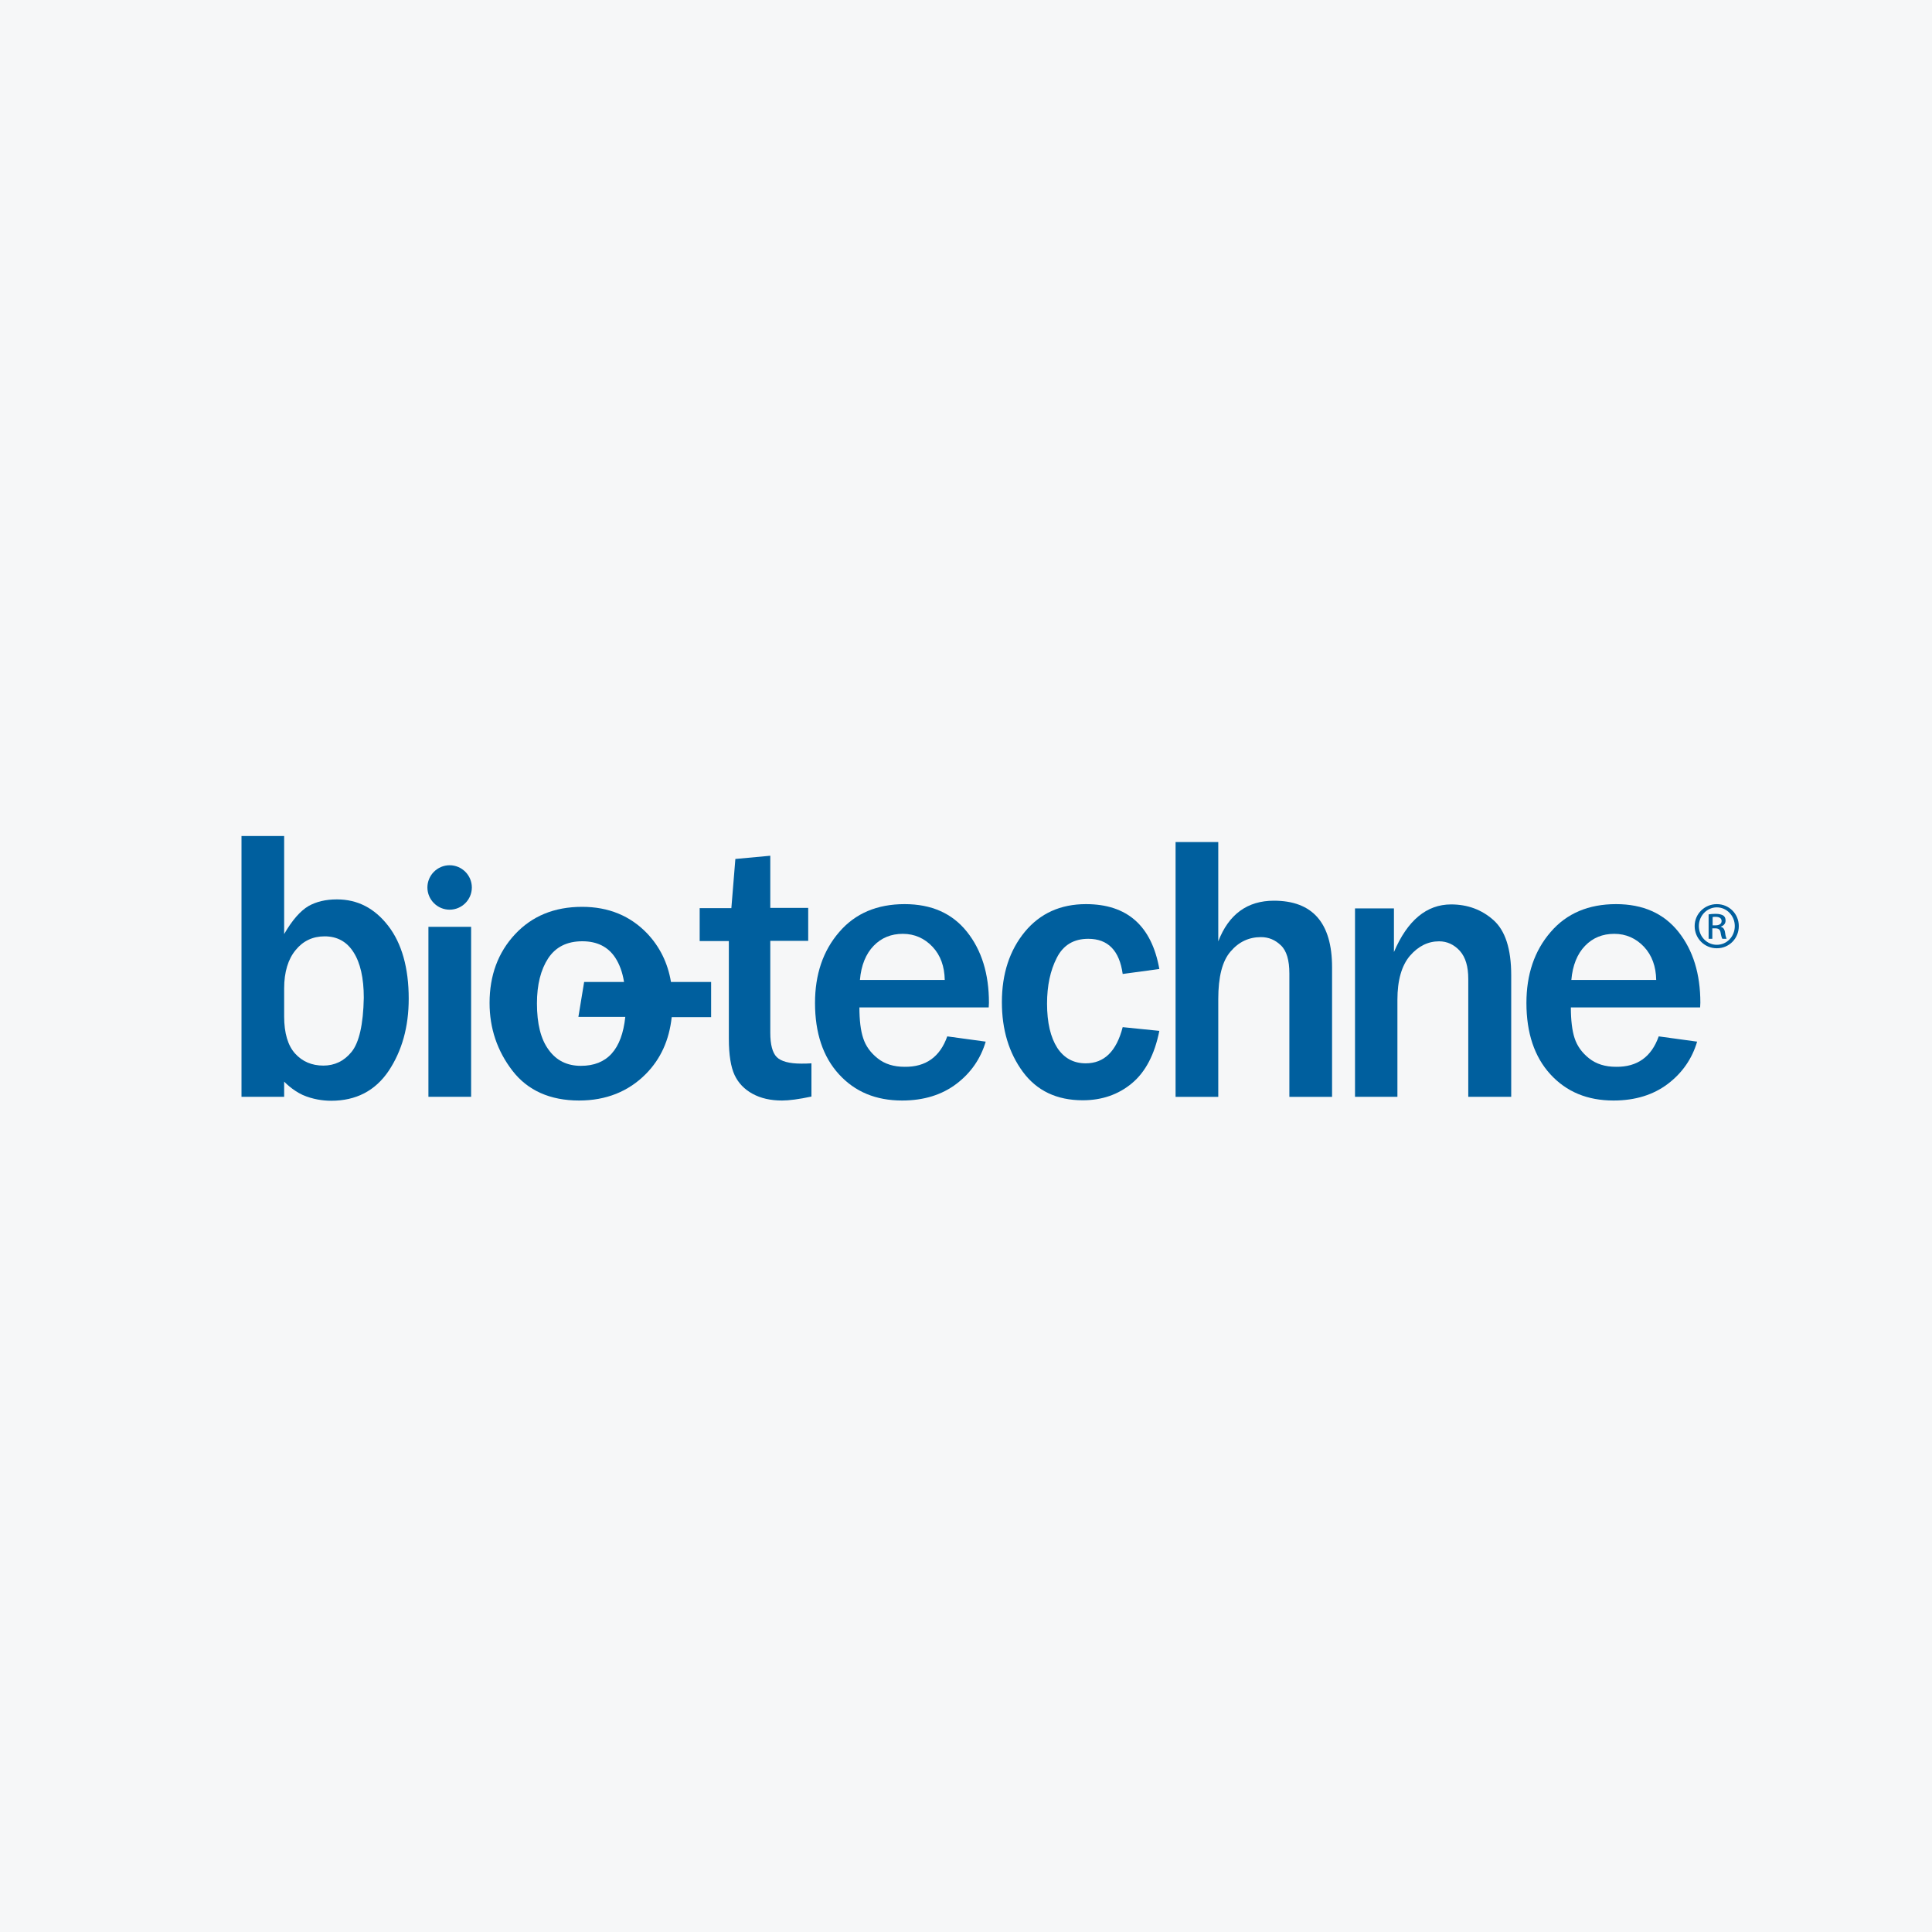
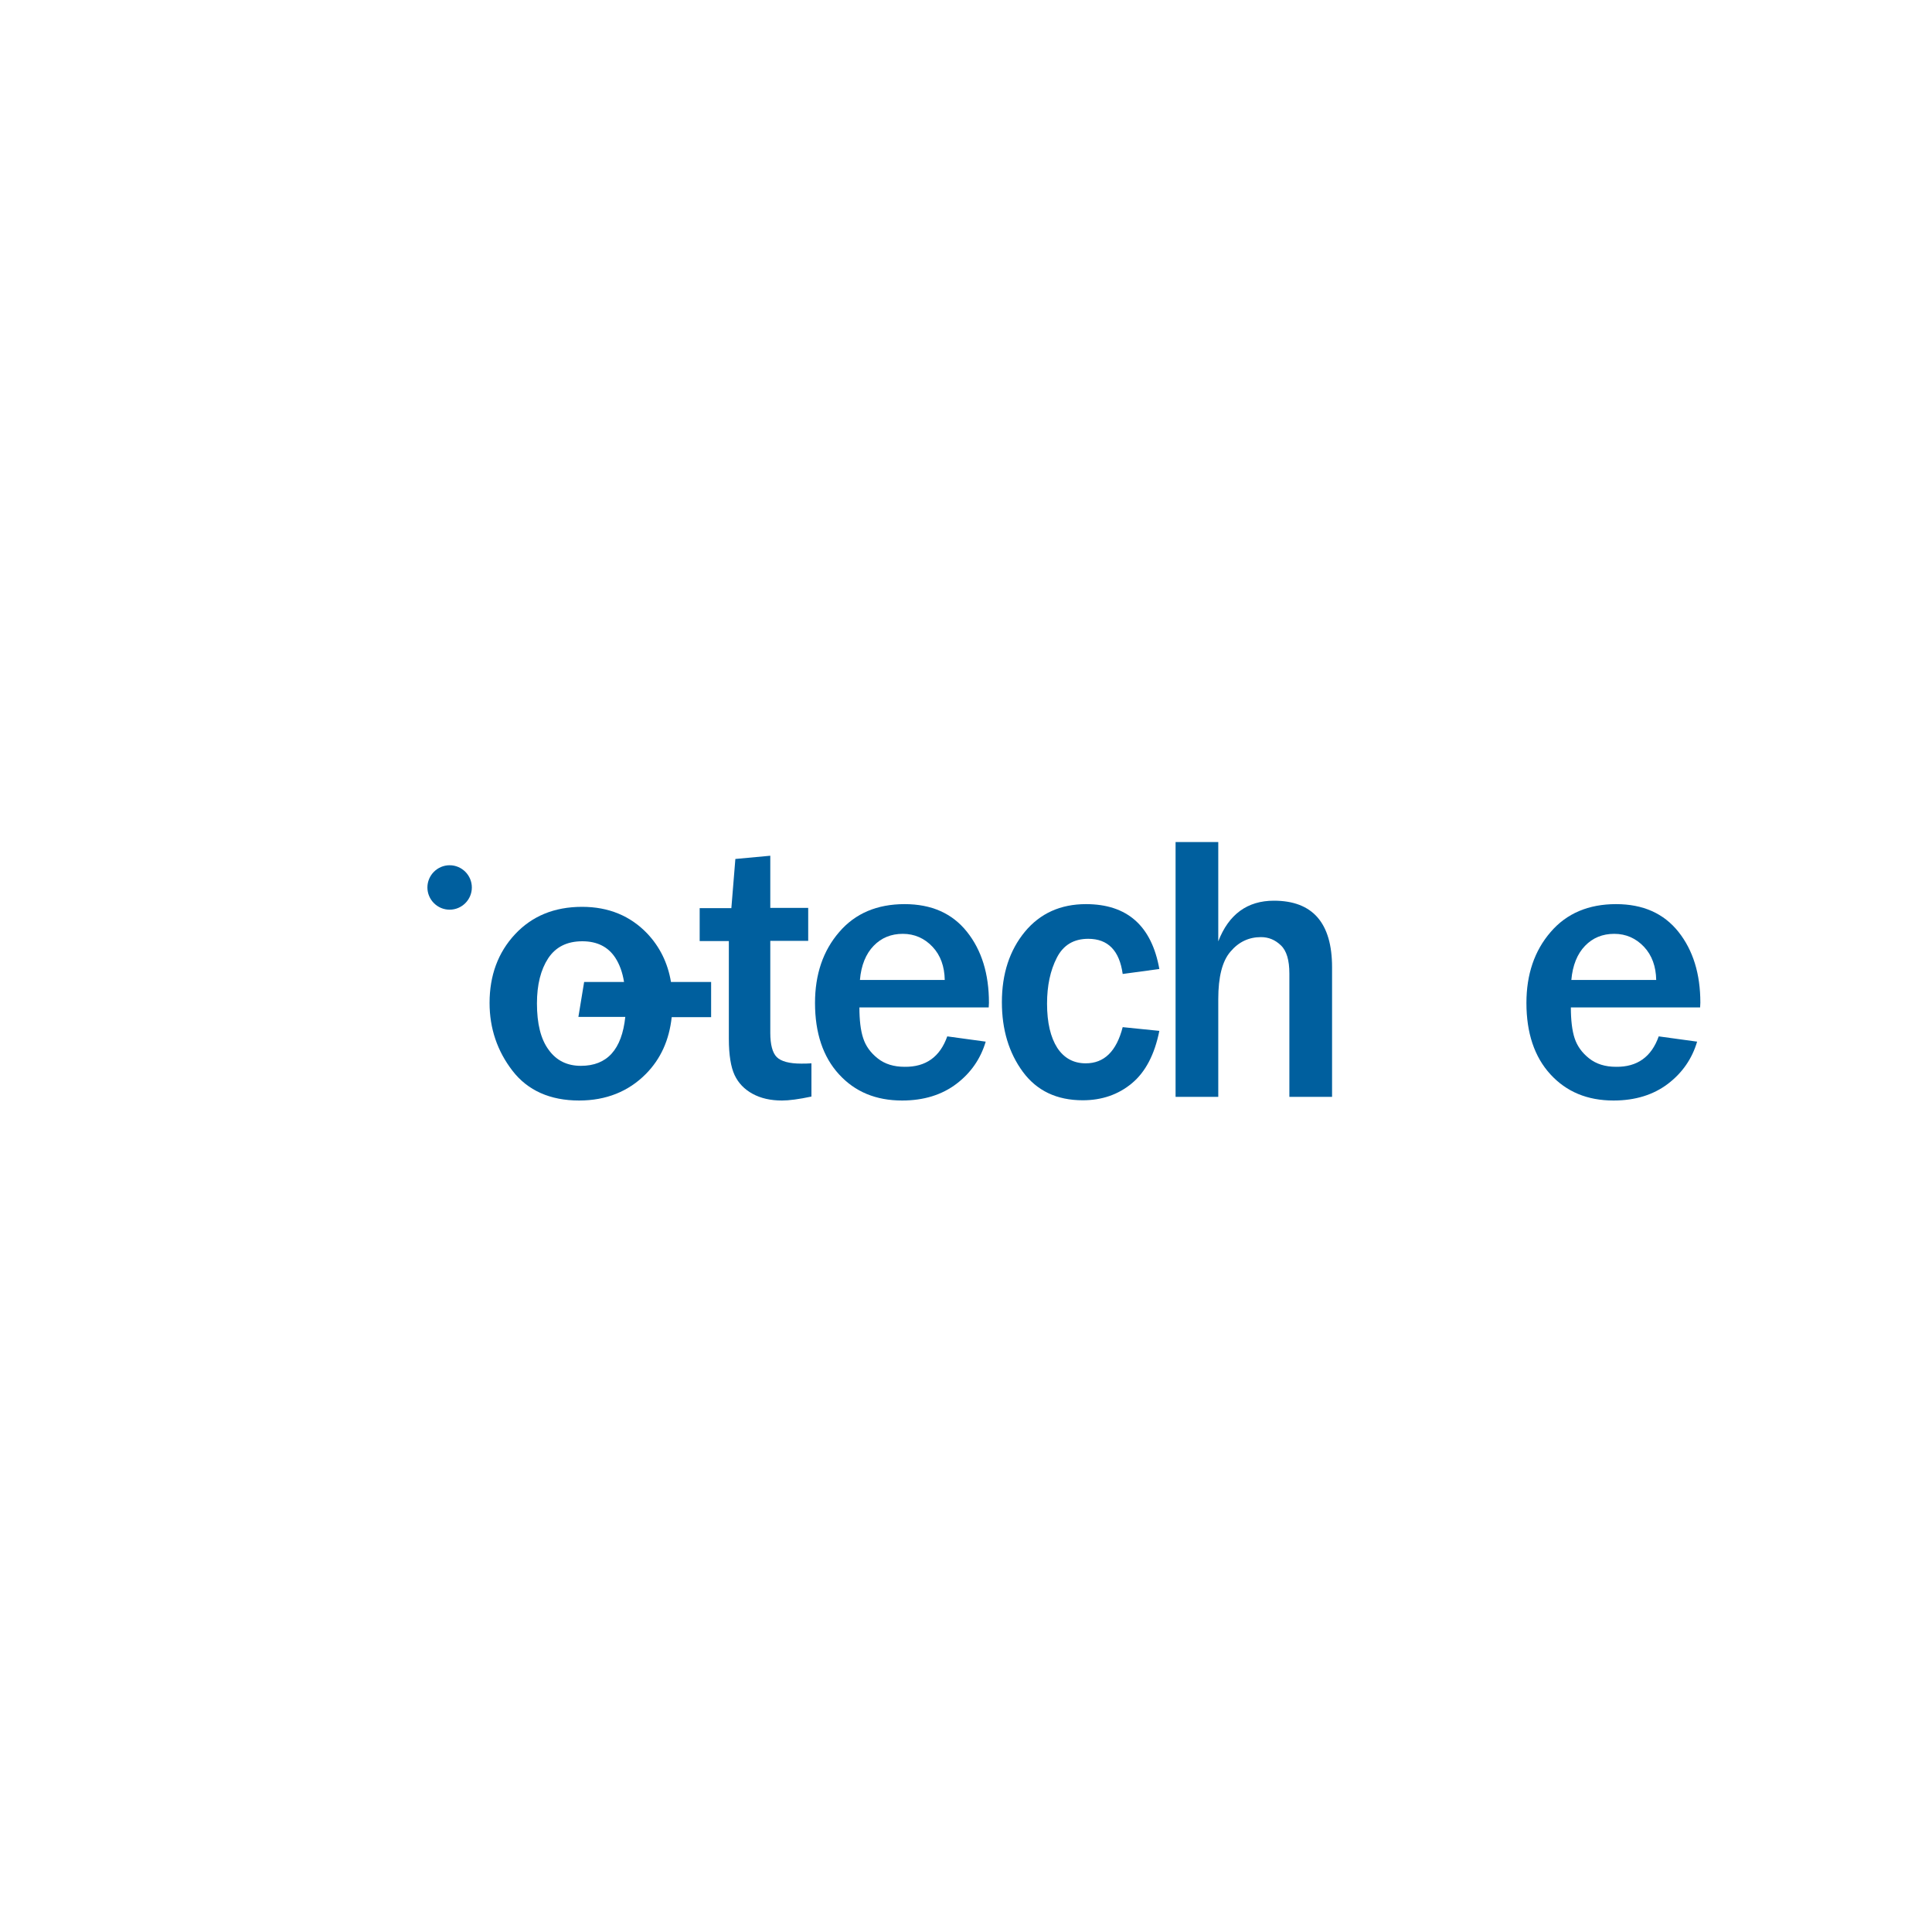
<svg xmlns="http://www.w3.org/2000/svg" width="40" height="40" viewBox="0 0 40 40" fill="none">
-   <rect width="40" height="40" fill="#F6F7F8" />
-   <path d="M5.878 22.708H5V17.309H5.883V19.339C6.049 19.05 6.219 18.859 6.385 18.76C6.55 18.667 6.746 18.621 6.974 18.621C7.403 18.621 7.754 18.802 8.038 19.169C8.317 19.53 8.462 20.037 8.462 20.677C8.462 21.261 8.322 21.757 8.048 22.17C7.769 22.584 7.372 22.79 6.855 22.79C6.684 22.79 6.473 22.759 6.271 22.672C6.044 22.568 5.883 22.393 5.883 22.393V22.708H5.878ZM5.883 21.044C5.883 21.39 5.961 21.649 6.111 21.814C6.261 21.979 6.457 22.062 6.695 22.062C6.927 22.062 7.124 21.969 7.279 21.778C7.434 21.587 7.521 21.215 7.532 20.657C7.532 20.248 7.459 19.933 7.32 19.716C7.18 19.494 6.979 19.386 6.721 19.386C6.478 19.386 6.276 19.479 6.121 19.67C5.966 19.856 5.883 20.124 5.883 20.465V21.044Z" fill="#005F9E" />
  <path d="M14.729 20.331H13.892C13.825 19.933 13.659 19.602 13.401 19.328C13.05 18.961 12.6 18.775 12.052 18.775C11.474 18.775 11.014 18.967 10.662 19.344C10.311 19.721 10.136 20.196 10.136 20.765C10.136 21.292 10.296 21.762 10.611 22.17C10.926 22.578 11.391 22.785 11.99 22.785C12.548 22.785 13.013 22.599 13.375 22.232C13.68 21.922 13.855 21.534 13.907 21.059H14.723V20.331H14.729ZM12.027 22.067C11.742 22.067 11.52 21.958 11.36 21.736C11.195 21.514 11.117 21.193 11.117 20.775C11.117 20.387 11.195 20.077 11.35 19.84C11.505 19.607 11.737 19.488 12.057 19.488C12.362 19.488 12.59 19.602 12.739 19.829C12.827 19.964 12.889 20.134 12.92 20.331H12.094L11.975 21.054H12.946C12.874 21.731 12.569 22.067 12.027 22.067Z" fill="#005F9E" />
  <path d="M16.8 22.015V22.703C16.537 22.759 16.335 22.785 16.191 22.785C15.953 22.785 15.752 22.739 15.581 22.646C15.411 22.553 15.287 22.424 15.209 22.258C15.132 22.093 15.09 21.845 15.09 21.504V19.484H14.486V18.802H15.142L15.225 17.784L15.948 17.717V18.797H16.733V19.479H15.948V21.385C15.948 21.628 15.994 21.799 16.082 21.886C16.17 21.974 16.341 22.021 16.589 22.021C16.651 22.021 16.723 22.021 16.8 22.015Z" fill="#005F9E" />
  <path d="M19.612 21.457L20.408 21.566C20.304 21.917 20.103 22.211 19.803 22.439C19.503 22.666 19.131 22.785 18.677 22.785C18.134 22.785 17.7 22.604 17.37 22.242C17.039 21.881 16.874 21.385 16.874 20.765C16.874 20.176 17.039 19.685 17.375 19.297C17.706 18.91 18.16 18.719 18.729 18.719C19.287 18.719 19.715 18.91 20.02 19.292C20.325 19.675 20.475 20.165 20.475 20.76L20.47 20.858H17.793C17.793 21.121 17.819 21.338 17.871 21.493C17.922 21.653 18.021 21.793 18.171 21.912C18.32 22.031 18.506 22.087 18.729 22.087C19.168 22.093 19.462 21.881 19.612 21.457ZM19.56 20.289C19.555 20.01 19.473 19.778 19.307 19.602C19.142 19.427 18.935 19.334 18.692 19.334C18.45 19.334 18.248 19.416 18.088 19.582C17.928 19.747 17.829 19.985 17.804 20.289H19.56Z" fill="#005F9E" />
  <path d="M23.244 21.266L24.003 21.343C23.905 21.834 23.714 22.196 23.435 22.428C23.156 22.661 22.815 22.78 22.417 22.78C21.88 22.78 21.466 22.583 21.177 22.191C20.888 21.798 20.743 21.318 20.743 20.749C20.743 20.16 20.903 19.675 21.218 19.292C21.534 18.91 21.957 18.719 22.484 18.719C23.337 18.719 23.843 19.168 24.003 20.062L23.244 20.165C23.177 19.68 22.939 19.437 22.531 19.437C22.231 19.437 22.014 19.566 21.88 19.83C21.745 20.093 21.678 20.408 21.678 20.78C21.678 21.173 21.751 21.478 21.89 21.695C22.03 21.907 22.226 22.015 22.479 22.015C22.861 22.015 23.115 21.767 23.244 21.266Z" fill="#005F9E" />
  <path d="M27.579 22.709H26.695V20.156C26.695 19.883 26.639 19.686 26.52 19.573C26.401 19.459 26.267 19.402 26.106 19.402C25.858 19.402 25.646 19.5 25.476 19.702C25.305 19.898 25.223 20.229 25.223 20.683V22.709H24.339V17.434H25.223V19.49C25.44 18.927 25.827 18.648 26.375 18.648C27.176 18.648 27.579 19.108 27.579 20.027V22.709Z" fill="#005F9E" />
-   <path d="M31.283 22.708H30.399V20.269C30.399 20.011 30.343 19.82 30.224 19.686C30.105 19.556 29.96 19.489 29.795 19.489C29.568 19.489 29.366 19.587 29.191 19.789C29.02 19.99 28.932 20.295 28.932 20.698V22.708H28.054V18.807H28.86V19.711C29.139 19.055 29.537 18.725 30.043 18.725C30.384 18.725 30.678 18.833 30.921 19.05C31.164 19.267 31.288 19.644 31.288 20.192V22.708H31.283Z" fill="#005F9E" />
  <path d="M34.342 21.457L35.137 21.566C35.034 21.917 34.832 22.211 34.533 22.439C34.233 22.666 33.861 22.785 33.406 22.785C32.864 22.785 32.43 22.604 32.099 22.242C31.768 21.881 31.603 21.385 31.603 20.765C31.603 20.176 31.768 19.685 32.104 19.297C32.435 18.91 32.89 18.719 33.458 18.719C34.016 18.719 34.445 18.91 34.75 19.292C35.054 19.675 35.204 20.165 35.204 20.76L35.199 20.858H32.523C32.523 21.121 32.549 21.338 32.6 21.493C32.652 21.653 32.75 21.793 32.9 21.912C33.05 22.031 33.236 22.087 33.458 22.087C33.897 22.093 34.192 21.881 34.342 21.457ZM34.29 20.289C34.285 20.01 34.202 19.778 34.037 19.602C33.871 19.427 33.665 19.334 33.422 19.334C33.179 19.334 32.977 19.416 32.817 19.582C32.657 19.747 32.559 19.985 32.533 20.289H34.29Z" fill="#005F9E" />
-   <path d="M9.754 19.189H8.87V22.708H9.754V19.189Z" fill="#005F9E" />
  <path d="M9.769 18.374C9.769 18.627 9.562 18.834 9.309 18.834C9.056 18.834 8.849 18.627 8.849 18.374C8.849 18.121 9.056 17.914 9.309 17.914C9.562 17.914 9.769 18.121 9.769 18.374Z" fill="#005F9E" />
-   <path d="M35.545 18.719C35.799 18.719 36 18.92 36 19.173C36 19.432 35.799 19.633 35.545 19.633C35.292 19.633 35.086 19.432 35.086 19.173C35.086 18.92 35.292 18.719 35.545 18.719ZM35.545 18.786C35.344 18.786 35.173 18.956 35.173 19.173C35.173 19.39 35.339 19.561 35.545 19.561C35.752 19.561 35.917 19.39 35.917 19.173C35.917 18.962 35.752 18.786 35.545 18.786ZM35.458 19.437H35.375V18.931C35.416 18.925 35.458 18.92 35.52 18.92C35.597 18.92 35.649 18.936 35.68 18.956C35.711 18.977 35.726 19.013 35.726 19.06C35.726 19.127 35.68 19.168 35.628 19.184V19.189C35.675 19.199 35.706 19.235 35.716 19.313C35.726 19.39 35.742 19.421 35.747 19.437H35.659C35.649 19.421 35.633 19.375 35.623 19.308C35.613 19.241 35.576 19.22 35.509 19.22H35.452V19.437H35.458ZM35.458 19.158H35.52C35.587 19.158 35.644 19.132 35.644 19.07C35.644 19.024 35.613 18.982 35.52 18.982C35.494 18.982 35.473 18.982 35.458 18.987V19.158Z" fill="#005F9E" />
</svg>